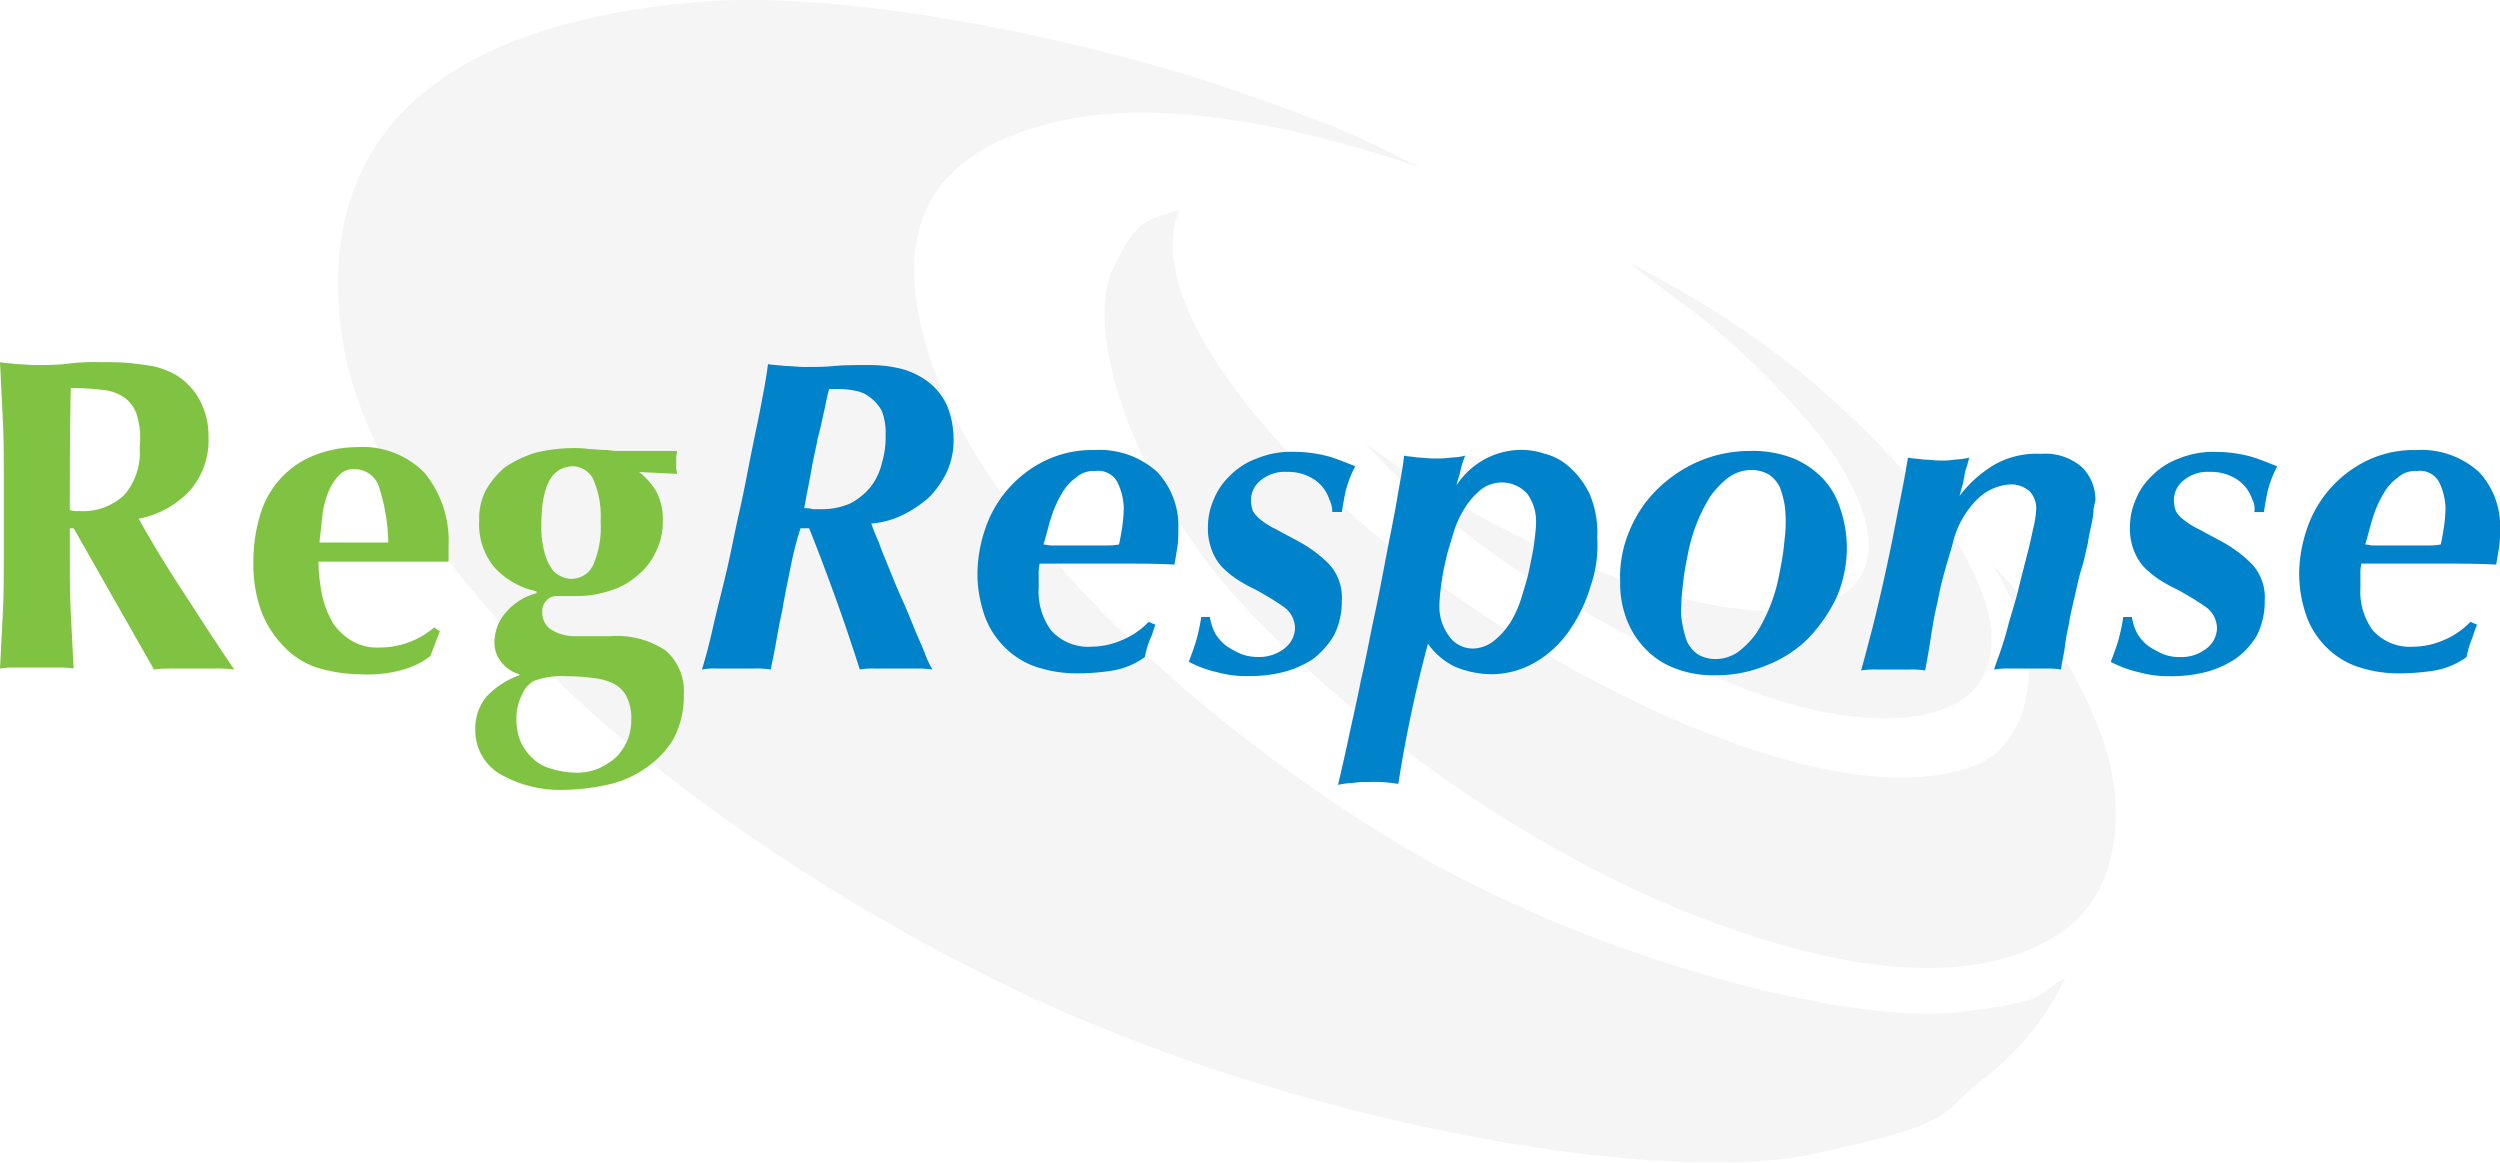
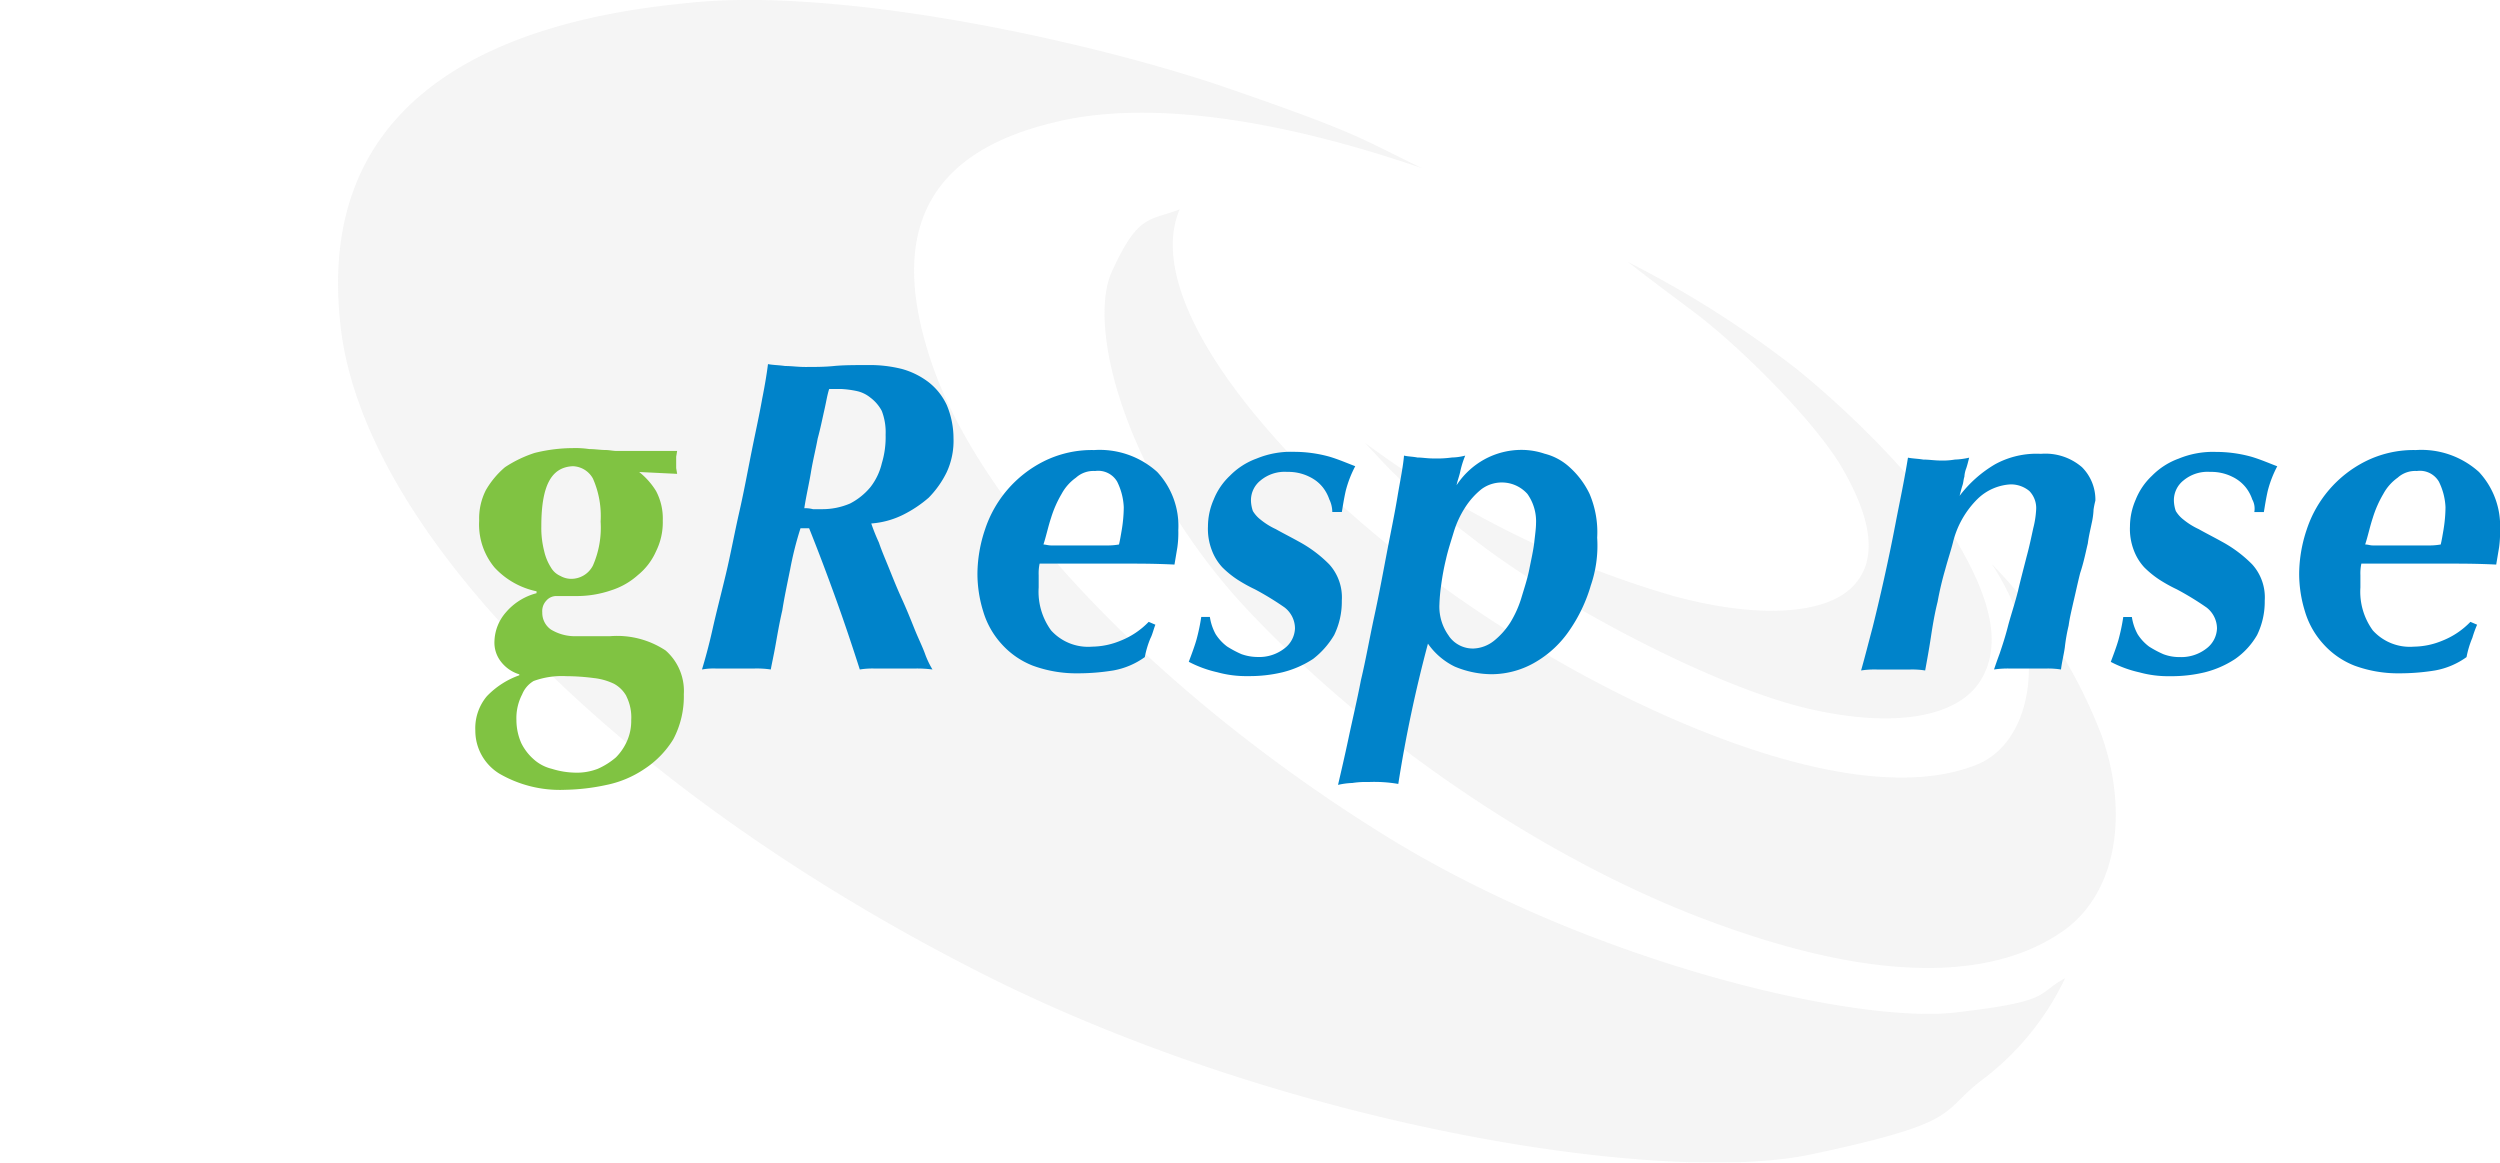
<svg xmlns="http://www.w3.org/2000/svg" viewBox="32 2 207.062 96.288">
  <defs>
    <style>
      .cls-1 {
        opacity: 0.315;
      }

      .cls-2 {
        fill: #dedede;
      }

      .cls-3 {
        fill: #80c342;
      }

      .cls-4 {
        fill: #0083ca;
      }
    </style>
  </defs>
  <g id="Group_26" data-name="Group 26" transform="translate(-712)">
    <g id="Group_3" data-name="Group 3" class="cls-1" transform="translate(771.98 1.953)">
      <path id="Path_1" data-name="Path 1" class="cls-2" d="M133.963,83.909c-8.149.948-29.752-3.98-46.808-14.4C68.962,58.326,53.991,43.165,49.443,30.847c-4.548-12.507.379-18.382,9.854-20.656,7.58-1.9,18.382-.379,30.51,3.79-5.117-2.464-5.117-2.843-16.108-6.633S41.484-1.179,28.6.337C11.352,2.043-1.534,9.244.172,26.489,1.688,43.734,23.1,64.958,51.528,79.74c25.583,13.455,57.989,18.572,70.5,15.918s10.612-3.411,14.023-6.064a22.9,22.9,0,0,0,7.012-8.528c-2.464,1.327-.948,1.9-9.1,2.843" transform="translate(0 0)" />
      <path id="Path_2" data-name="Path 2" class="cls-2" d="M109.473,43.69c1.327,3.6.569,9.475-3.411,11.37-4.738,2.085-12.7,1.706-24.446-3.222S57.548,38.573,49.4,30.046C41.441,21.707,37.65,14.127,39.735,9.2c-2.464.948-3.411.379-5.5,4.927C31.965,18.486,35,30.8,44.662,41.605,54.9,52.786,70.245,63.4,84.648,68.515c14.213,5.117,23.309,4.169,28.615.19,4.359-3.411,4.927-10.044,2.843-15.918a41.5,41.5,0,0,0-9.1-14.213,21.1,21.1,0,0,1,2.464,5.117" transform="translate(29.985 8.192)" />
      <path id="Path_3" data-name="Path 3" class="cls-2" d="M72.189,15.669c3.79,2.843,9.854,8.907,12.128,12.7,2.464,4.169,3.222,7.77.948,10.044s-7.77,2.653-14.781.758A80.319,80.319,0,0,1,44.9,26.471c2.653,2.843,3.032,3.411,9.475,8.338s19.14,11.749,27.1,13.644c7.2,1.706,12.507.758,14.4-2.274s.758-7.012-2.085-11.749c-2.653-4.359-7.959-9.854-13.076-14.023A85.434,85.434,0,0,0,66.693,11.5c1.706,1.327,1.706,1.327,5.5,4.169" transform="translate(40.17 10.251)" />
    </g>
    <g id="Group_2" data-name="Group 2" transform="translate(744 32)">
-       <path id="Path_4" data-name="Path 4" class="cls-3" d="M11.327,4.347A2.785,2.785,0,0,0,10.3,2.924a3.815,3.815,0,0,0-1.822-.632,23.155,23.155,0,0,0-2.614-.158c-.079,3.4-.079,6.718-.079,10.117l.4.079h.4A4.977,4.977,0,0,0,10.3,10.987a5.4,5.4,0,0,0,1.267-3.952,6.589,6.589,0,0,0-.238-2.687M5.783,13.753v1.5c0,2.055,0,3.873.079,5.454s.158,3.162.238,4.663a7.263,7.263,0,0,0-1.347-.079H1.347A7.263,7.263,0,0,0,0,25.372c.079-1.5.158-3.083.238-4.663s.079-3.4.079-5.454v-4.98c0-2.055,0-3.873-.079-5.454S.079,1.581,0,0C.4.079.871.079,1.347.158c.475,0,1.03.079,1.663.079s1.426,0,2.3-.079A18.763,18.763,0,0,1,8.476,0a20.859,20.859,0,0,1,2.376.079c.634.079,1.267.158,1.743.237a5.946,5.946,0,0,1,1.267.4,4.271,4.271,0,0,1,1.03.553A5.508,5.508,0,0,1,16.635,3.32a6.287,6.287,0,0,1,.634,2.845,6.393,6.393,0,0,1-1.505,4.426,7.8,7.8,0,0,1-4.277,2.371c1.188,2.134,2.456,4.189,3.8,6.244s2.693,4.189,4.119,6.244a11.724,11.724,0,0,0-1.663-.079H14.417a11.724,11.724,0,0,0-1.663.079L6.1,13.753" />
-       <path id="Path_5" data-name="Path 5" class="cls-3" d="M36.956,12.378a2.147,2.147,0,0,0-2.06-1.66,1.633,1.633,0,0,0-1.347.553,4.3,4.3,0,0,0-.871,1.423A7.231,7.231,0,0,0,32.2,14.67L31.966,16.8h5.7a15.625,15.625,0,0,0-.713-4.426M32.2,21.23a8.072,8.072,0,0,0,.871,2.213,4.8,4.8,0,0,0,1.584,1.5,4.025,4.025,0,0,0,2.218.553,6.988,6.988,0,0,0,4.594-1.66l.475.316-.792,2.055a6.488,6.488,0,0,1-2.218,1.107,10.311,10.311,0,0,1-3.406.4,12.791,12.791,0,0,1-3.485-.474,6.481,6.481,0,0,1-2.852-1.66,8.674,8.674,0,0,1-1.98-2.925,11.321,11.321,0,0,1-.713-4.189,13.315,13.315,0,0,1,.634-4.189,7.663,7.663,0,0,1,1.822-3,7.519,7.519,0,0,1,2.693-1.739A9.658,9.658,0,0,1,35.055,8.9a7.178,7.178,0,0,1,5.624,2.134,8.92,8.92,0,0,1,1.98,6.086v1.265H31.886A14.86,14.86,0,0,0,32.2,21.23" transform="translate(-5.509 -1.865)" />
      <path id="Path_6" data-name="Path 6" class="cls-3" d="M55.166,15.481a7.714,7.714,0,0,0,.238,2.055,4.294,4.294,0,0,0,.554,1.344,1.683,1.683,0,0,0,.792.711,1.809,1.809,0,0,0,.871.237,2.014,2.014,0,0,0,1.822-1.107,7.832,7.832,0,0,0,.634-3.636,7.681,7.681,0,0,0-.634-3.557A1.967,1.967,0,0,0,57.78,10.5c-1.822.079-2.614,1.66-2.614,4.98m7.05,14.069a2.572,2.572,0,0,0-1.03-1.028,5.128,5.128,0,0,0-1.663-.474,18.483,18.483,0,0,0-2.3-.158,6.835,6.835,0,0,0-2.693.4,2.279,2.279,0,0,0-.951,1.107,4.259,4.259,0,0,0-.475,2.134,4.767,4.767,0,0,0,.4,1.9,4.346,4.346,0,0,0,1.03,1.344,3.449,3.449,0,0,0,1.505.79,6.822,6.822,0,0,0,1.9.316,4.8,4.8,0,0,0,1.9-.316,6.028,6.028,0,0,0,1.505-.948,4.485,4.485,0,0,0,.951-1.423,4.12,4.12,0,0,0,.317-1.66,3.9,3.9,0,0,0-.4-1.976M63.166,10.9a5.981,5.981,0,0,1,1.505,1.66,4.87,4.87,0,0,1,.554,2.45,5.389,5.389,0,0,1-.554,2.529,5.271,5.271,0,0,1-1.505,1.976,6.043,6.043,0,0,1-2.218,1.265,8.766,8.766,0,0,1-2.931.474H56.354a1.1,1.1,0,0,0-.792.4,1.258,1.258,0,0,0-.317.948,1.689,1.689,0,0,0,.713,1.423,3.845,3.845,0,0,0,2.139.553h2.772a7.264,7.264,0,0,1,4.594,1.186,4.463,4.463,0,0,1,1.505,3.636,7.578,7.578,0,0,1-.871,3.715,7.82,7.82,0,0,1-2.376,2.45A8.731,8.731,0,0,1,60.552,36.9a17.344,17.344,0,0,1-3.406.4,9.972,9.972,0,0,1-5.466-1.344A4.169,4.169,0,0,1,49.7,32.4a4.12,4.12,0,0,1,.951-2.845,6.9,6.9,0,0,1,2.693-1.739v-.079a3.018,3.018,0,0,1-1.505-1.028,2.551,2.551,0,0,1-.554-1.739,3.792,3.792,0,0,1,.951-2.371,4.973,4.973,0,0,1,2.535-1.581v-.158a6.554,6.554,0,0,1-3.485-1.976,5.575,5.575,0,0,1-1.267-3.873,5.18,5.18,0,0,1,.554-2.529,7.229,7.229,0,0,1,1.584-1.9A10.119,10.119,0,0,1,54.611,9.4,13.368,13.368,0,0,1,57.78,9a7.7,7.7,0,0,1,1.347.079c.475,0,.951.079,1.347.079.317,0,.634.079.951.079h4.99l-.079.474v.948l.079.474-3.248-.158Z" transform="translate(-10.331 -1.886)" />
      <path id="Path_7" data-name="Path 7" class="cls-4" d="M82.589,12.214H83.3a5.8,5.8,0,0,0,2.376-.474A5.419,5.419,0,0,0,87.341,10.4a5.109,5.109,0,0,0,.951-1.976,7.475,7.475,0,0,0,.317-2.371,4.93,4.93,0,0,0-.317-1.976,3.332,3.332,0,0,0-.951-1.107,2.7,2.7,0,0,0-1.188-.553,7.915,7.915,0,0,0-1.267-.158h-.951c-.158.474-.238,1.028-.4,1.739s-.317,1.5-.554,2.371c-.158.869-.4,1.818-.554,2.766s-.4,1.976-.554,3a2.449,2.449,0,0,1,.713.079m-1.9,5.059c-.238,1.186-.475,2.292-.634,3.32-.238,1.028-.4,1.976-.554,2.845s-.317,1.581-.4,2.055a7.718,7.718,0,0,0-1.426-.079H74.588a5.257,5.257,0,0,0-1.188.079c.238-.79.554-1.9.871-3.32s.713-2.924,1.109-4.584.713-3.4,1.109-5.138.713-3.478,1.03-5.059.634-3,.871-4.347c.238-1.186.4-2.213.475-2.845.4.079.871.079,1.426.158.554,0,1.03.079,1.663.079.792,0,1.584,0,2.376-.079S86.074.279,87.1.279A10.875,10.875,0,0,1,89.955.6,6.488,6.488,0,0,1,92.173,1.7a5.175,5.175,0,0,1,1.505,1.9,7.157,7.157,0,0,1,.554,2.766,6.172,6.172,0,0,1-.554,2.766,8.021,8.021,0,0,1-1.505,2.134,10.066,10.066,0,0,1-2.139,1.423,7.119,7.119,0,0,1-2.614.711,16.2,16.2,0,0,0,.634,1.581c.238.711.554,1.423.871,2.213s.634,1.581,1.03,2.45.713,1.66,1.03,2.45.634,1.423.871,2.055a7.314,7.314,0,0,0,.634,1.344,9.607,9.607,0,0,0-1.505-.079H87.738a6.417,6.417,0,0,0-1.267.079c-.634-1.976-1.267-3.873-1.98-5.849s-1.426-3.873-2.218-5.849h-.713a27.908,27.908,0,0,0-.871,3.478" transform="translate(-15.258 -0.042)" />
      <path id="Path_8" data-name="Path 8" class="cls-4" d="M113.765,11.808a1.82,1.82,0,0,0-1.822-.869,2.16,2.16,0,0,0-1.584.553,3.937,3.937,0,0,0-1.188,1.344,9.239,9.239,0,0,0-.871,1.976c-.238.711-.4,1.5-.634,2.213.158,0,.4.079.634.079h4.515a5.624,5.624,0,0,0,1.109-.079c.079-.316.158-.79.238-1.265a11.954,11.954,0,0,0,.158-1.818,5.258,5.258,0,0,0-.554-2.134m2.772,12.963a7.769,7.769,0,0,0-.475,1.581,6.389,6.389,0,0,1-2.614,1.107,18.321,18.321,0,0,1-2.931.237,10.469,10.469,0,0,1-3.723-.632,6.781,6.781,0,0,1-2.614-1.818,6.94,6.94,0,0,1-1.505-2.687A10.542,10.542,0,0,1,102.2,19.4a11.707,11.707,0,0,1,.634-3.636,9.706,9.706,0,0,1,4.832-5.612,8.887,8.887,0,0,1,4.2-.948,7.109,7.109,0,0,1,5.228,1.818,6.566,6.566,0,0,1,1.743,4.821,8.572,8.572,0,0,1-.079,1.423l-.238,1.423c-1.584-.079-2.852-.079-3.961-.079h-7.208a3.84,3.84,0,0,0-.079.948v1.028a5.438,5.438,0,0,0,1.03,3.557,4.136,4.136,0,0,0,3.406,1.344,6.289,6.289,0,0,0,2.3-.474,6.59,6.59,0,0,0,2.376-1.581l.554.237c-.158.4-.238.79-.4,1.107" transform="translate(-21.244 -1.928)" />
      <path id="Path_9" data-name="Path 9" class="cls-4" d="M135.944,13.352a3.278,3.278,0,0,0-.554-1.028,3.192,3.192,0,0,0-1.109-.869,3.891,3.891,0,0,0-1.822-.4,3.115,3.115,0,0,0-2.218.711,2.087,2.087,0,0,0-.792,1.66,2.836,2.836,0,0,0,.158.869,2.562,2.562,0,0,0,.634.711,5.877,5.877,0,0,0,1.267.79c.554.316,1.188.632,1.9,1.028a10.6,10.6,0,0,1,2.535,1.9,4.079,4.079,0,0,1,1.03,3,6.287,6.287,0,0,1-.634,2.845,6.968,6.968,0,0,1-1.743,1.976,8.212,8.212,0,0,1-2.535,1.107,11.687,11.687,0,0,1-2.852.316,8.918,8.918,0,0,1-2.535-.316,9.621,9.621,0,0,1-2.376-.869c.238-.632.475-1.265.634-1.818a16.157,16.157,0,0,0,.4-1.9h.713a4.311,4.311,0,0,0,.475,1.423,3.872,3.872,0,0,0,.951,1.028,8.664,8.664,0,0,0,1.188.632,4.031,4.031,0,0,0,1.347.237,3.393,3.393,0,0,0,2.218-.711,2.177,2.177,0,0,0,.871-1.66,2.207,2.207,0,0,0-.871-1.739,24.044,24.044,0,0,0-2.456-1.5,12.824,12.824,0,0,1-1.426-.79,7.994,7.994,0,0,1-1.267-1.028,4.3,4.3,0,0,1-.871-1.423,4.93,4.93,0,0,1-.317-1.976,5.569,5.569,0,0,1,.475-2.213,5.5,5.5,0,0,1,1.347-1.976,5.942,5.942,0,0,1,2.218-1.423,7.44,7.44,0,0,1,3.089-.553,10.95,10.95,0,0,1,2.931.4c.792.237,1.505.553,2.139.79a9.207,9.207,0,0,0-.792,2.055c-.158.711-.238,1.265-.317,1.739h-.792a2.429,2.429,0,0,0-.238-1.028" transform="translate(-25.838 -1.97)" />
      <path id="Path_10" data-name="Path 10" class="cls-4" d="M149.089,24.613a2.415,2.415,0,0,0,2.06,1.028,2.917,2.917,0,0,0,1.663-.632,6.269,6.269,0,0,0,1.347-1.5,8.737,8.737,0,0,0,.951-2.134c.238-.79.475-1.5.634-2.292s.317-1.5.4-2.134c.079-.711.158-1.265.158-1.66a3.917,3.917,0,0,0-.713-2.45,2.839,2.839,0,0,0-3.8-.4,6.27,6.27,0,0,0-1.347,1.5A8.166,8.166,0,0,0,149.485,16c-.238.79-.475,1.5-.634,2.213a20.183,20.183,0,0,0-.4,2.134A14.447,14.447,0,0,0,148.3,22a4.09,4.09,0,0,0,.792,2.608m11.724-4.11a12.9,12.9,0,0,1-1.743,3.636,8.689,8.689,0,0,1-2.772,2.608,7.223,7.223,0,0,1-3.644,1.028,7.988,7.988,0,0,1-3.089-.632,5.8,5.8,0,0,1-2.218-1.9,111.952,111.952,0,0,0-2.456,11.619,11.642,11.642,0,0,0-2.456-.158,7.263,7.263,0,0,0-1.347.079,6.127,6.127,0,0,0-1.188.158c.238-1.028.554-2.371.871-3.873s.713-3.162,1.03-4.821c.4-1.66.713-3.478,1.109-5.3s.713-3.557,1.03-5.217.634-3.162.871-4.584.475-2.529.554-3.478c.317.079.713.079,1.109.158.4,0,.792.079,1.347.079a9.115,9.115,0,0,0,1.505-.079,4.685,4.685,0,0,0,1.109-.158,7.757,7.757,0,0,0-.4,1.265c-.079.4-.238.79-.317,1.186a6.524,6.524,0,0,1,2.3-2.134,6.389,6.389,0,0,1,3.089-.79,5.96,5.96,0,0,1,1.9.316,4.791,4.791,0,0,1,2.06,1.107,7.061,7.061,0,0,1,1.663,2.213,8.1,8.1,0,0,1,.634,3.636,10.148,10.148,0,0,1-.554,4.031" transform="translate(-29.081 -1.928)" />
-       <path id="Path_11" data-name="Path 11" class="cls-4" d="M174.546,23.606a8.323,8.323,0,0,0,.4,1.5,2.754,2.754,0,0,0,.871,1.028,2.822,2.822,0,0,0,1.505.4,3.228,3.228,0,0,0,1.9-.632,7.219,7.219,0,0,0,1.505-1.581,13.877,13.877,0,0,0,1.822-4.663c.158-.79.317-1.581.4-2.371s.158-1.344.158-1.9a10.571,10.571,0,0,0-.079-1.581,8.323,8.323,0,0,0-.4-1.5,2.754,2.754,0,0,0-.871-1.028,2.822,2.822,0,0,0-1.505-.4,3.228,3.228,0,0,0-1.9.632,7.22,7.22,0,0,0-1.505,1.581,13.877,13.877,0,0,0-1.822,4.663c-.158.79-.317,1.581-.4,2.371s-.158,1.344-.158,1.9a5.433,5.433,0,0,0,.079,1.581m-4.357-7.746a10.308,10.308,0,0,1,2.3-3.4,11.225,11.225,0,0,1,3.406-2.292,10.783,10.783,0,0,1,4.2-.869,9.217,9.217,0,0,1,3.485.553,7.064,7.064,0,0,1,2.535,1.66,6.342,6.342,0,0,1,1.505,2.529,10.276,10.276,0,0,1,.554,3.241,10.43,10.43,0,0,1-.871,4.189,13.084,13.084,0,0,1-2.376,3.4,10.072,10.072,0,0,1-3.485,2.213,10.723,10.723,0,0,1-4.2.79,8.492,8.492,0,0,1-3.248-.553,6.579,6.579,0,0,1-2.456-1.581,7.261,7.261,0,0,1-1.584-2.45,8.3,8.3,0,0,1-.554-3.162,9.758,9.758,0,0,1,.792-4.268" transform="translate(-35.21 -1.949)" />
      <path id="Path_12" data-name="Path 12" class="cls-4" d="M213.849,14.263a6.189,6.189,0,0,1-.158,1.107c-.079.4-.238,1.028-.317,1.66-.158.632-.317,1.5-.634,2.45-.238.948-.4,1.739-.554,2.371-.158.711-.317,1.344-.4,1.976a14.558,14.558,0,0,0-.317,1.818c-.079.553-.238,1.186-.317,1.818a6.829,6.829,0,0,0-1.267-.079h-2.931a7.7,7.7,0,0,0-1.347.079c.079-.237.238-.711.475-1.344.238-.711.475-1.423.713-2.371.238-.869.555-1.818.792-2.766.238-1.028.475-1.9.713-2.845.238-.869.4-1.66.555-2.371a7.815,7.815,0,0,0,.238-1.5,2.035,2.035,0,0,0-.555-1.581,2.388,2.388,0,0,0-1.584-.553,4.265,4.265,0,0,0-2.693,1.186,7.6,7.6,0,0,0-2.06,3.636c-.158.632-.4,1.344-.634,2.213a26.69,26.69,0,0,0-.634,2.687c-.238.948-.4,1.9-.555,2.924s-.317,1.9-.475,2.766a6.828,6.828,0,0,0-1.267-.079h-2.693a7.263,7.263,0,0,0-1.347.079c.317-1.107.634-2.371.951-3.557q.475-1.9.951-4.031c.317-1.423.634-2.924.951-4.584s.713-3.478,1.03-5.454c.4.079.792.079,1.267.158.475,0,.951.079,1.426.079a6.008,6.008,0,0,0,1.188-.079,6.127,6.127,0,0,0,1.188-.158c-.079.316-.158.632-.238.869a2.3,2.3,0,0,0-.158.711c-.079.237-.079.474-.158.711s-.158.553-.238.869a10.106,10.106,0,0,1,2.931-2.608,7.129,7.129,0,0,1,3.8-.869,4.63,4.63,0,0,1,3.406,1.107,3.81,3.81,0,0,1,1.109,2.766,6.833,6.833,0,0,0-.158.79" transform="translate(-40.452 -2.012)" />
      <path id="Path_13" data-name="Path 13" class="cls-4" d="M232.424,13.352a3.278,3.278,0,0,0-.554-1.028,3.192,3.192,0,0,0-1.109-.869,3.891,3.891,0,0,0-1.822-.4,3.115,3.115,0,0,0-2.218.711,2.087,2.087,0,0,0-.792,1.66,2.836,2.836,0,0,0,.158.869,2.562,2.562,0,0,0,.634.711,5.877,5.877,0,0,0,1.267.79c.554.316,1.188.632,1.9,1.028a10.6,10.6,0,0,1,2.535,1.9,4.079,4.079,0,0,1,1.03,3,6.287,6.287,0,0,1-.634,2.845A6.19,6.19,0,0,1,231,26.552a8.212,8.212,0,0,1-2.535,1.107,11.687,11.687,0,0,1-2.852.316,8.918,8.918,0,0,1-2.535-.316,9.621,9.621,0,0,1-2.376-.869c.238-.632.475-1.265.634-1.818a16.159,16.159,0,0,0,.4-1.9h.713a4.31,4.31,0,0,0,.475,1.423,3.872,3.872,0,0,0,.951,1.028,8.664,8.664,0,0,0,1.188.632,3.707,3.707,0,0,0,1.347.237,3.393,3.393,0,0,0,2.218-.711,2.177,2.177,0,0,0,.871-1.66,2.207,2.207,0,0,0-.871-1.739,24.044,24.044,0,0,0-2.456-1.5,12.823,12.823,0,0,1-1.426-.79,7.994,7.994,0,0,1-1.267-1.028,4.3,4.3,0,0,1-.871-1.423,4.93,4.93,0,0,1-.317-1.976,5.569,5.569,0,0,1,.475-2.213,5.5,5.5,0,0,1,1.347-1.976,5.941,5.941,0,0,1,2.218-1.423,7.44,7.44,0,0,1,3.089-.553,10.95,10.95,0,0,1,2.931.4c.792.237,1.505.553,2.139.79a9.206,9.206,0,0,0-.792,2.055c-.158.711-.238,1.265-.317,1.739h-.792a1.577,1.577,0,0,0-.158-1.028" transform="translate(-45.877 -1.97)" />
      <path id="Path_14" data-name="Path 14" class="cls-4" d="M251.965,11.808a1.82,1.82,0,0,0-1.822-.869,2.16,2.16,0,0,0-1.584.553,3.937,3.937,0,0,0-1.188,1.344,9.239,9.239,0,0,0-.871,1.976c-.238.711-.4,1.5-.634,2.213.238,0,.4.079.634.079h4.515a5.624,5.624,0,0,0,1.109-.079c.079-.316.158-.79.238-1.265a11.954,11.954,0,0,0,.158-1.818,5.258,5.258,0,0,0-.554-2.134m2.772,12.963a7.77,7.77,0,0,0-.475,1.581,6.389,6.389,0,0,1-2.614,1.107,18.32,18.32,0,0,1-2.931.237,10.469,10.469,0,0,1-3.723-.632,6.781,6.781,0,0,1-2.614-1.818,6.94,6.94,0,0,1-1.505-2.687A10.542,10.542,0,0,1,240.4,19.4a11.708,11.708,0,0,1,.634-3.636,9.706,9.706,0,0,1,4.832-5.612,8.887,8.887,0,0,1,4.2-.948,7.109,7.109,0,0,1,5.228,1.818,6.566,6.566,0,0,1,1.743,4.821,8.571,8.571,0,0,1-.079,1.423l-.238,1.423c-1.584-.079-2.852-.079-3.961-.079h-7.208a3.84,3.84,0,0,0-.079.948v1.028a5.438,5.438,0,0,0,1.03,3.557,4.136,4.136,0,0,0,3.406,1.344,6.289,6.289,0,0,0,2.3-.474,6.59,6.59,0,0,0,2.376-1.581l.554.237a9.572,9.572,0,0,0-.4,1.107" transform="translate(-49.972 -1.928)" />
    </g>
  </g>
</svg>